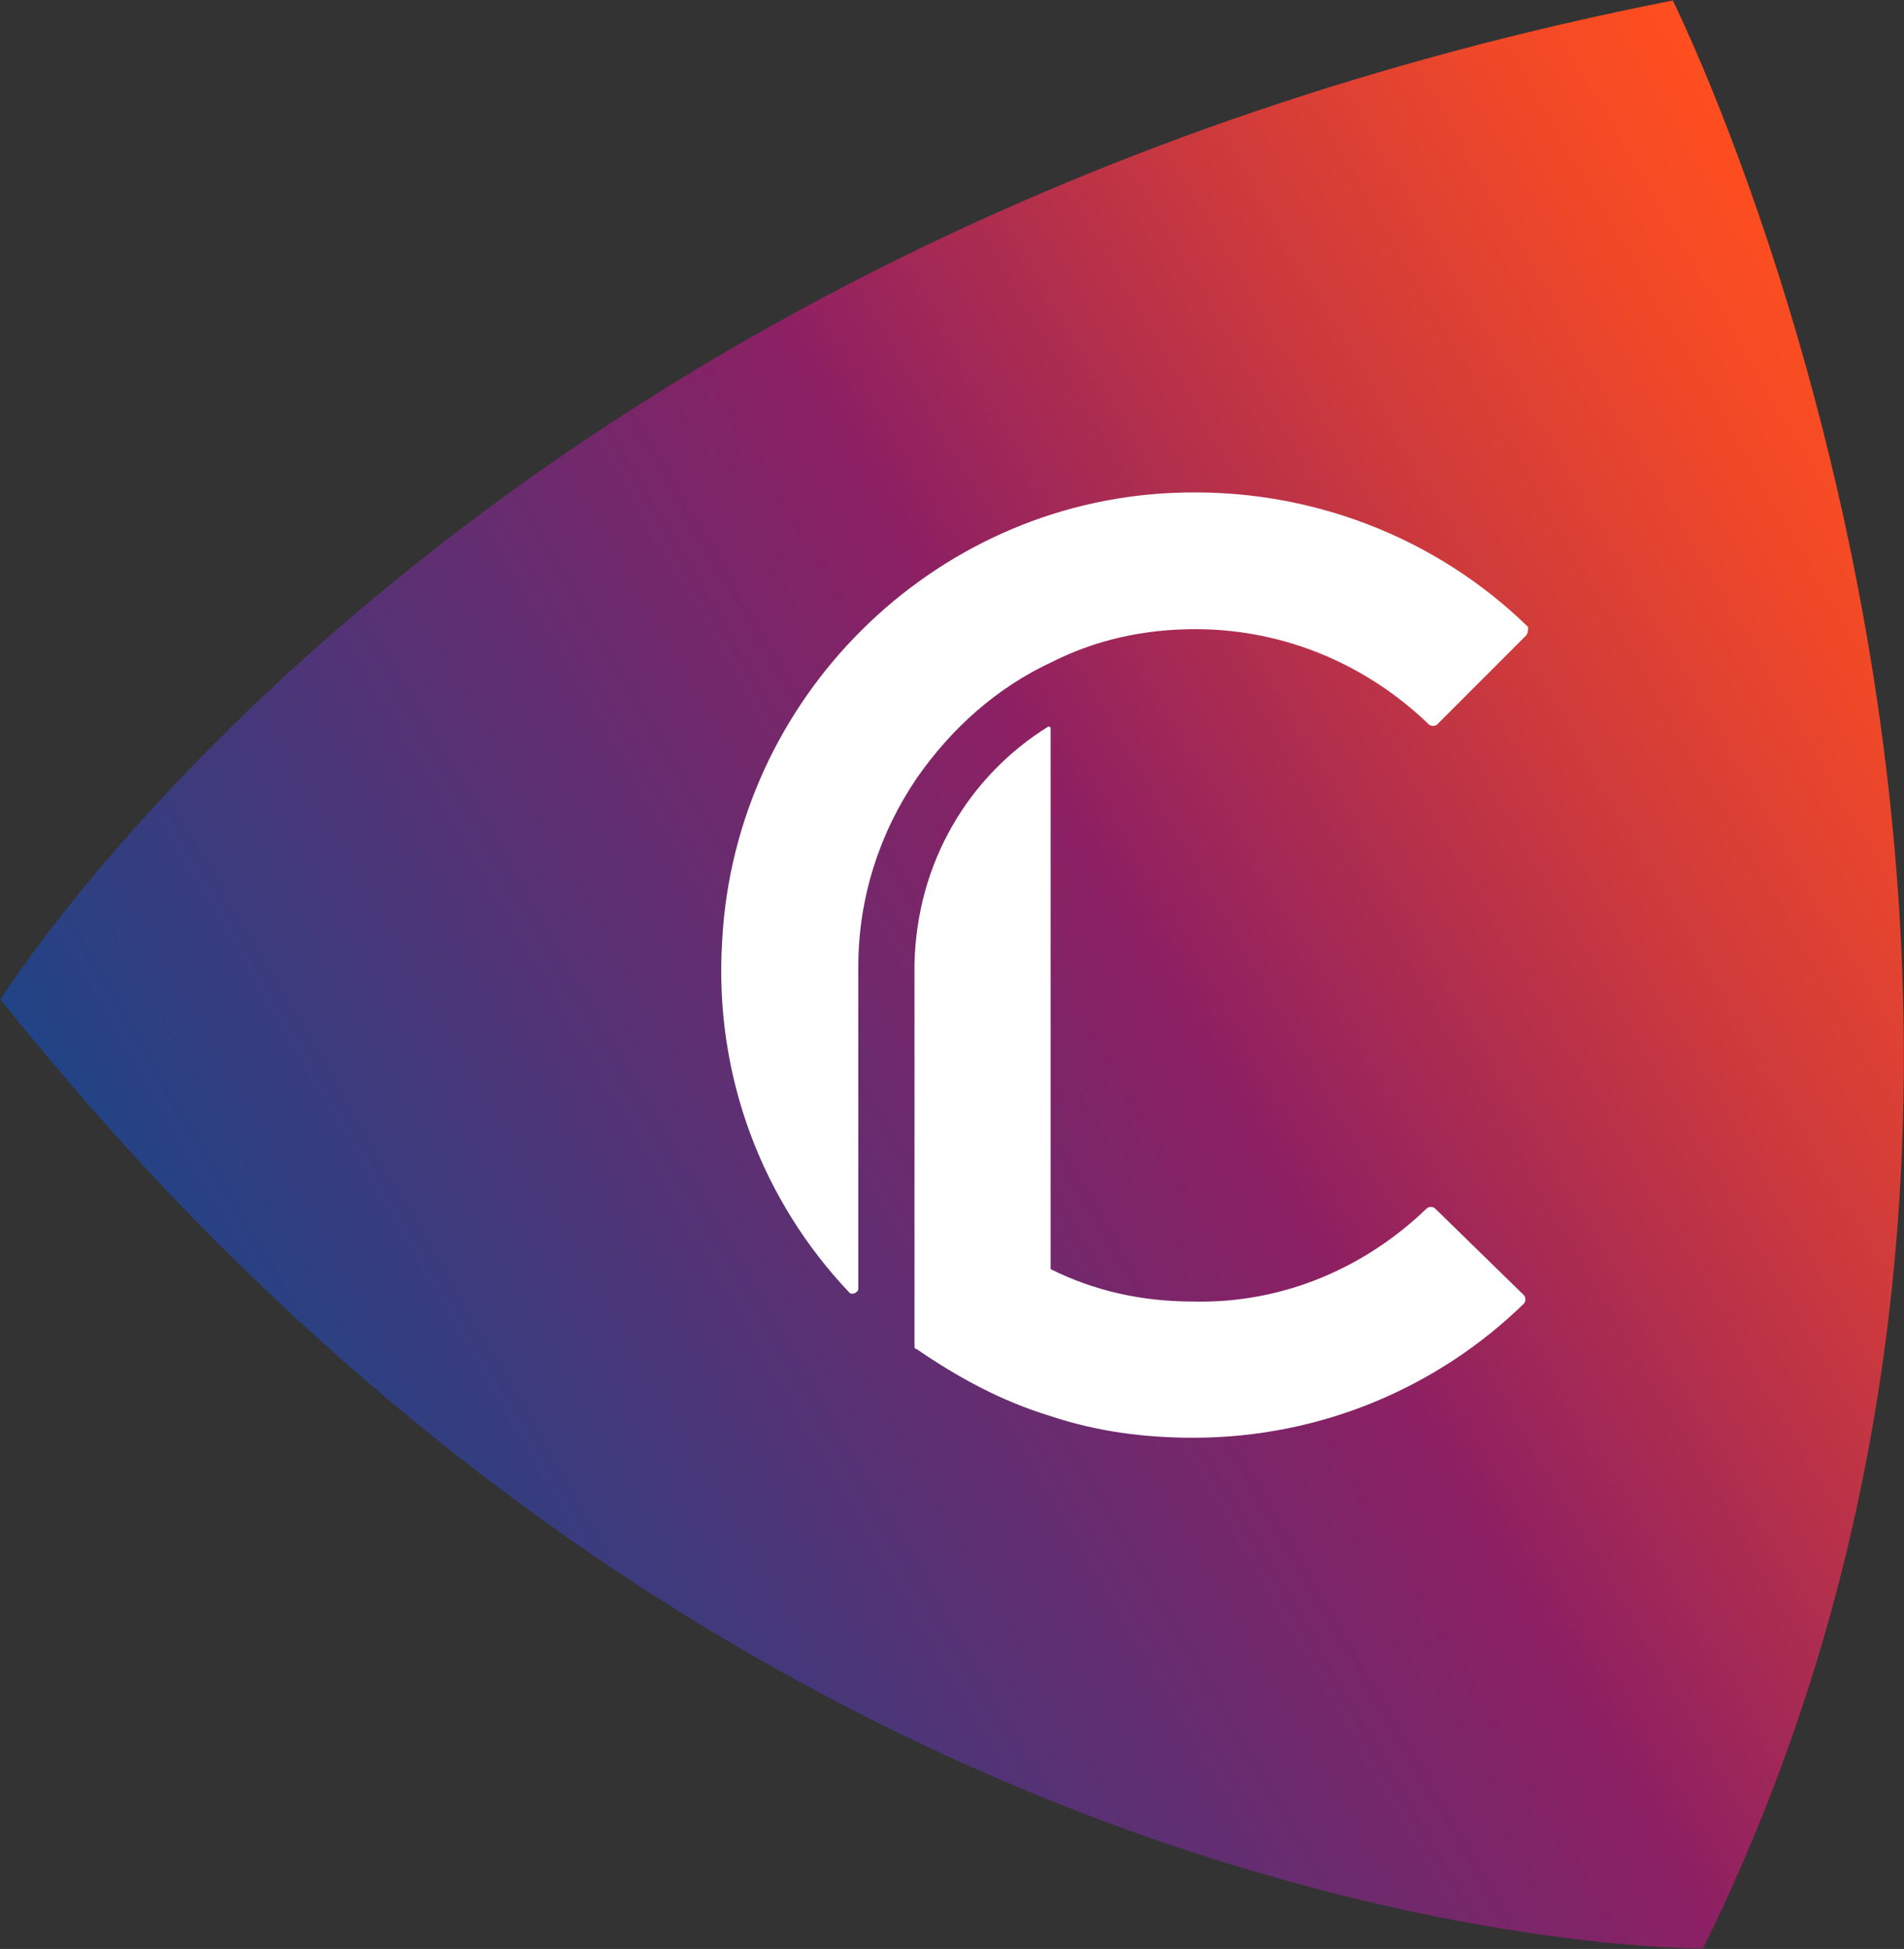
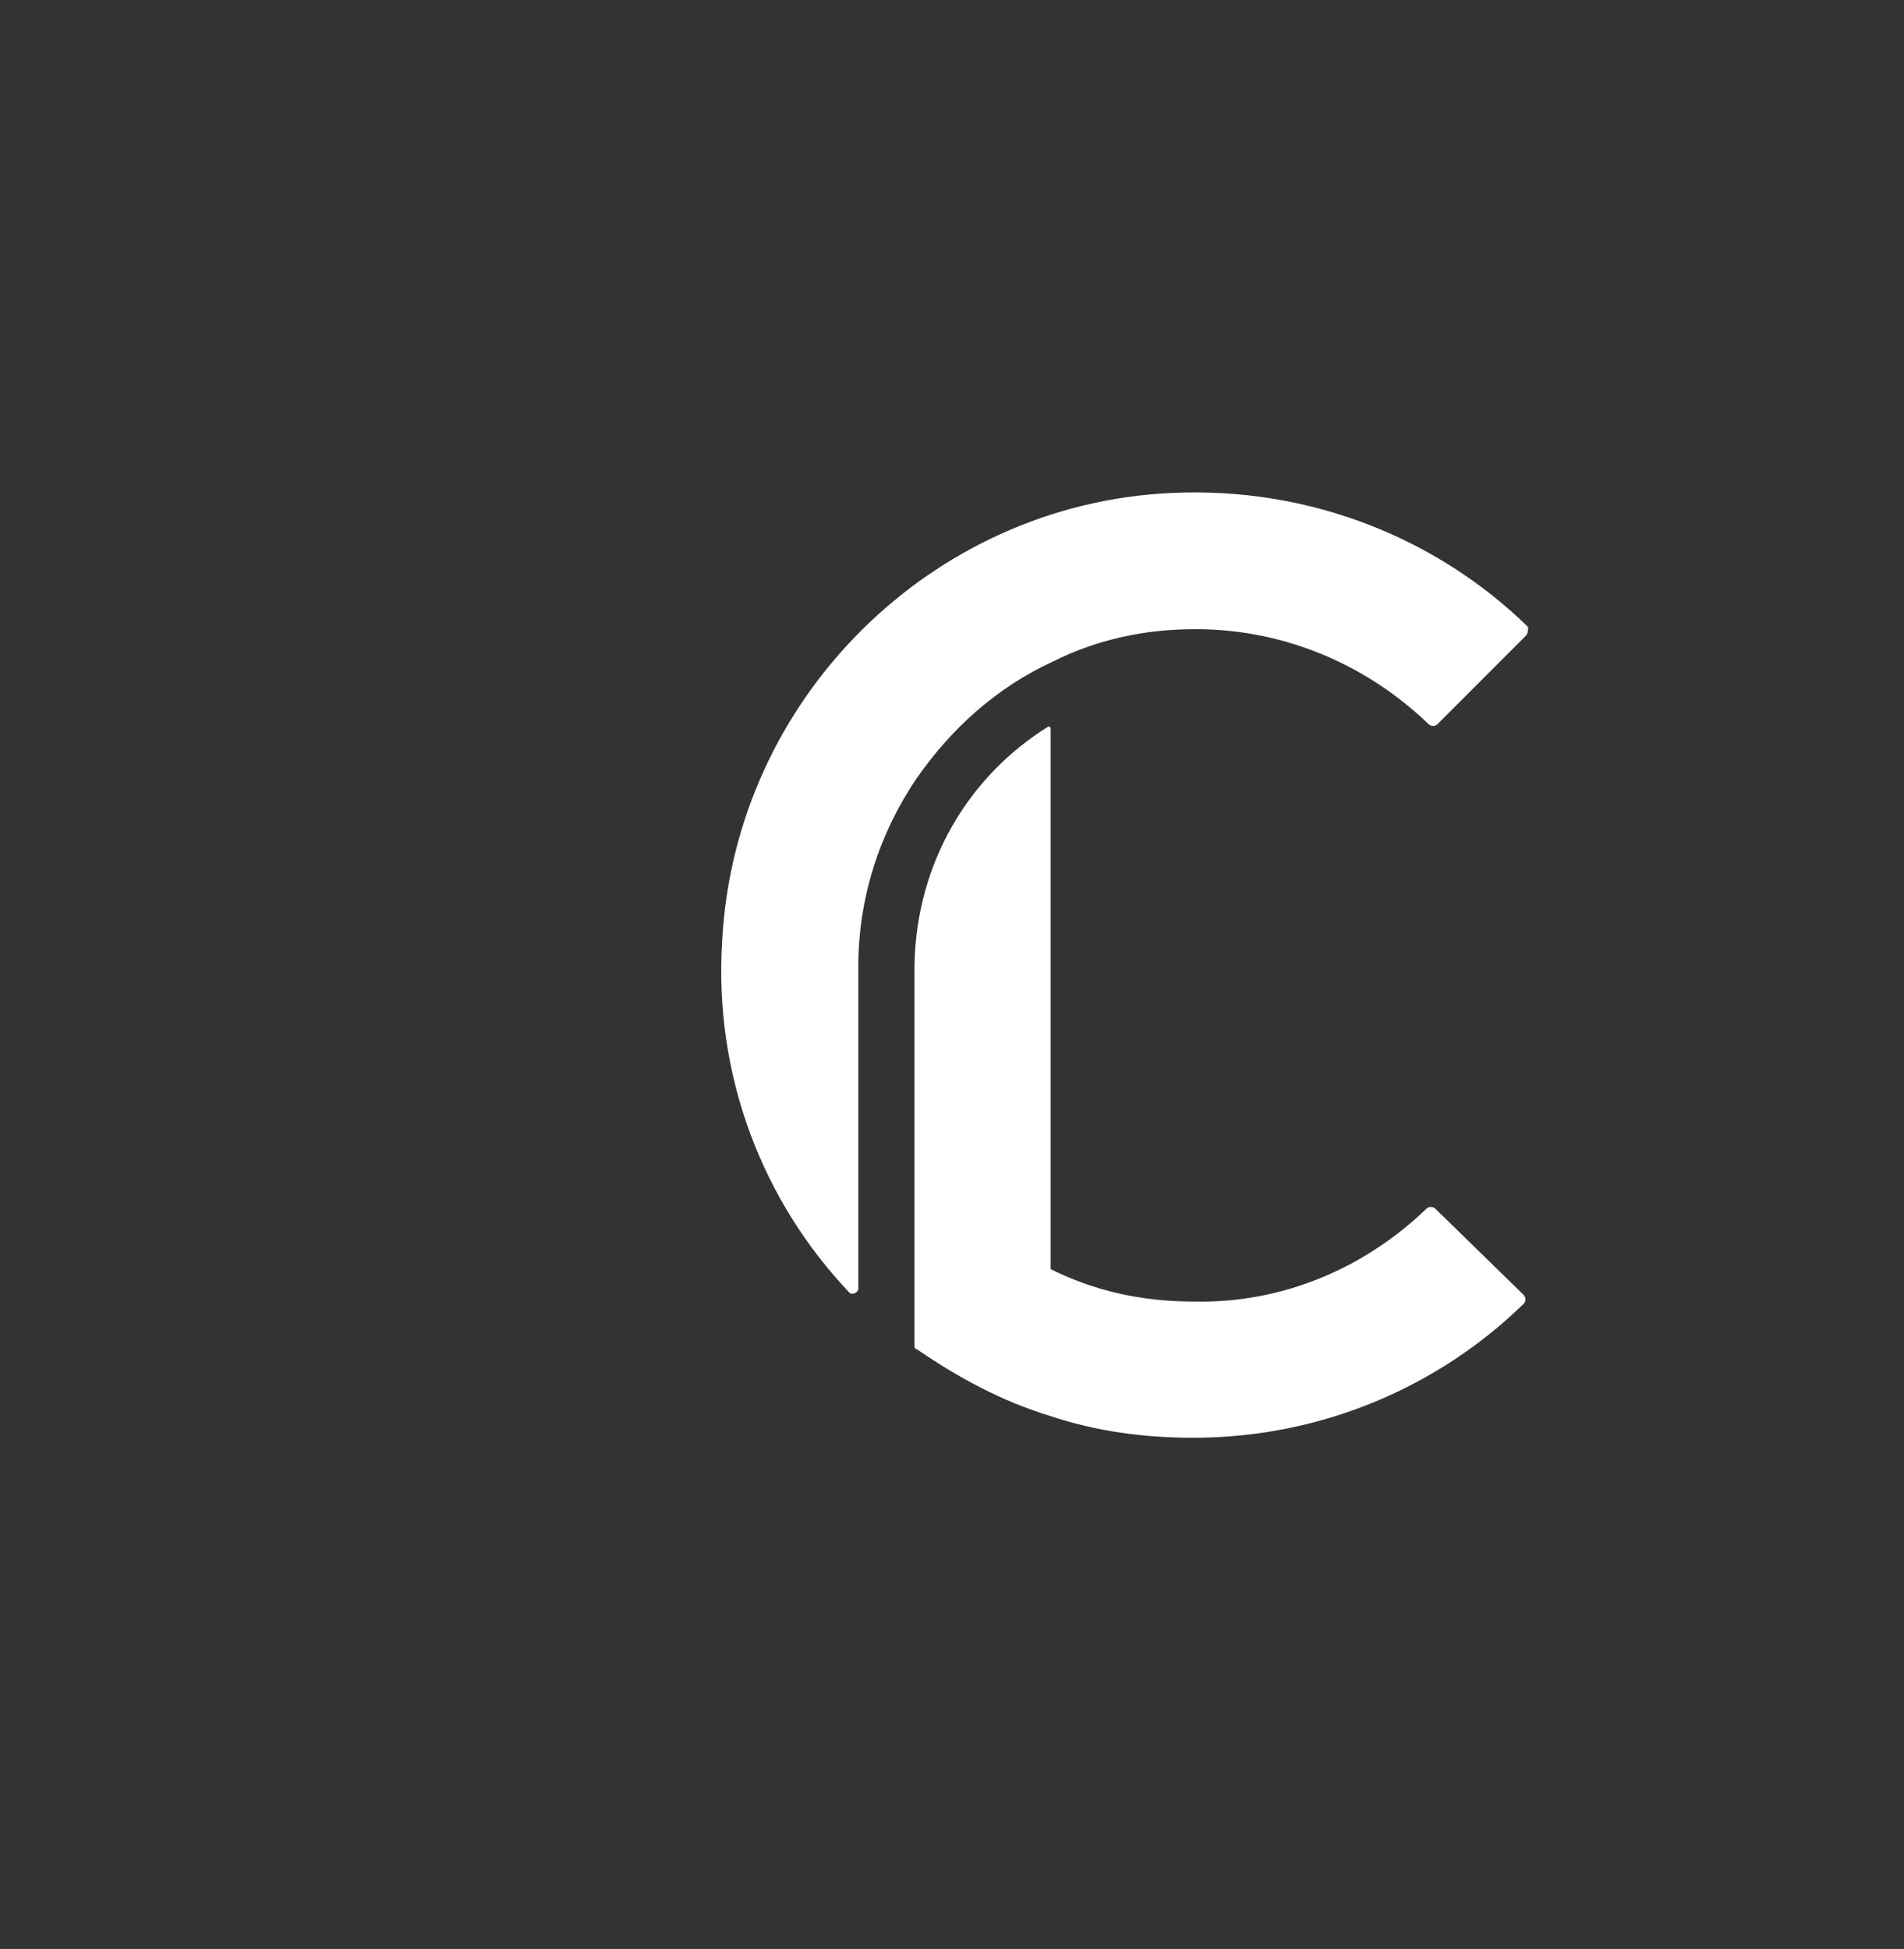
<svg xmlns="http://www.w3.org/2000/svg" width="2630" height="2692" viewBox="0 0 2630 2692" fill="none">
  <rect x="0" y="0" width="2630" height="2692" fill="#333333" stroke="none" />
-   <path d="M2310.63 0.667C2310.63 0.667 3000.05 1380.32 2352.41 2691.3C2352.41 2691.3 1057.14 2706.23 0.63 1380.32C0.63 1383.31 642.296 329.157 2310.63 0.667Z" fill="url(#paint0_linear_455_5)" />
  <path d="M2107.79 877.99L1985.43 1000.43C1982.45 1003.41 1976.48 1003.41 1973.49 1000.43C1889.93 919.798 1776.52 869.031 1651.17 869.031C1579.54 869.031 1513.88 883.962 1454.19 913.825C1376.59 949.66 1313.92 1006.4 1266.17 1075.08C1215.43 1149.74 1185.59 1239.33 1185.59 1334.89V1779.84C1185.59 1785.82 1176.63 1788.8 1173.65 1785.82C1054.27 1660.39 985.624 1487.19 997.562 1299.05C1015.47 964.592 1287.06 695.827 1618.34 680.896C1809.35 671.937 1985.43 743.608 2110.78 866.045C2110.78 869.031 2110.78 875.003 2107.79 877.99ZM1982.45 1669.35C1979.46 1666.37 1973.49 1666.37 1970.51 1669.35C1886.94 1749.98 1773.53 1800.75 1648.18 1797.76C1576.55 1797.76 1510.9 1782.83 1451.21 1752.97V1006.4C1451.21 1003.41 1448.22 1003.41 1448.22 1003.41C1337.79 1072.1 1266.17 1191.55 1263.18 1331.9V1857.49C1263.18 1860.47 1263.18 1863.46 1266.17 1863.46C1322.87 1902.28 1382.56 1935.13 1451.21 1956.03C1513.88 1976.94 1579.54 1985.9 1648.18 1985.9C1827.25 1985.9 1988.41 1914.23 2104.81 1800.75C2107.79 1797.76 2107.79 1791.79 2104.81 1788.8L1982.45 1669.35Z" fill="white" />
  <defs>
    <linearGradient id="paint0_linear_455_5" x1="500.713" y1="2259.21" x2="2826.97" y2="906.736" gradientUnits="userSpaceOnUse">
      <stop stop-color="#204486" />
      <stop offset="0.339" stop-color="#652D70" />
      <stop offset="0.527" stop-color="#8D2063" />
      <stop offset="0.553" stop-color="#95235E" />
      <stop offset="0.762" stop-color="#CE3A3C" />
      <stop offset="0.917" stop-color="#F14927" />
      <stop offset="1" stop-color="#FF4E1F" />
    </linearGradient>
  </defs>
</svg>